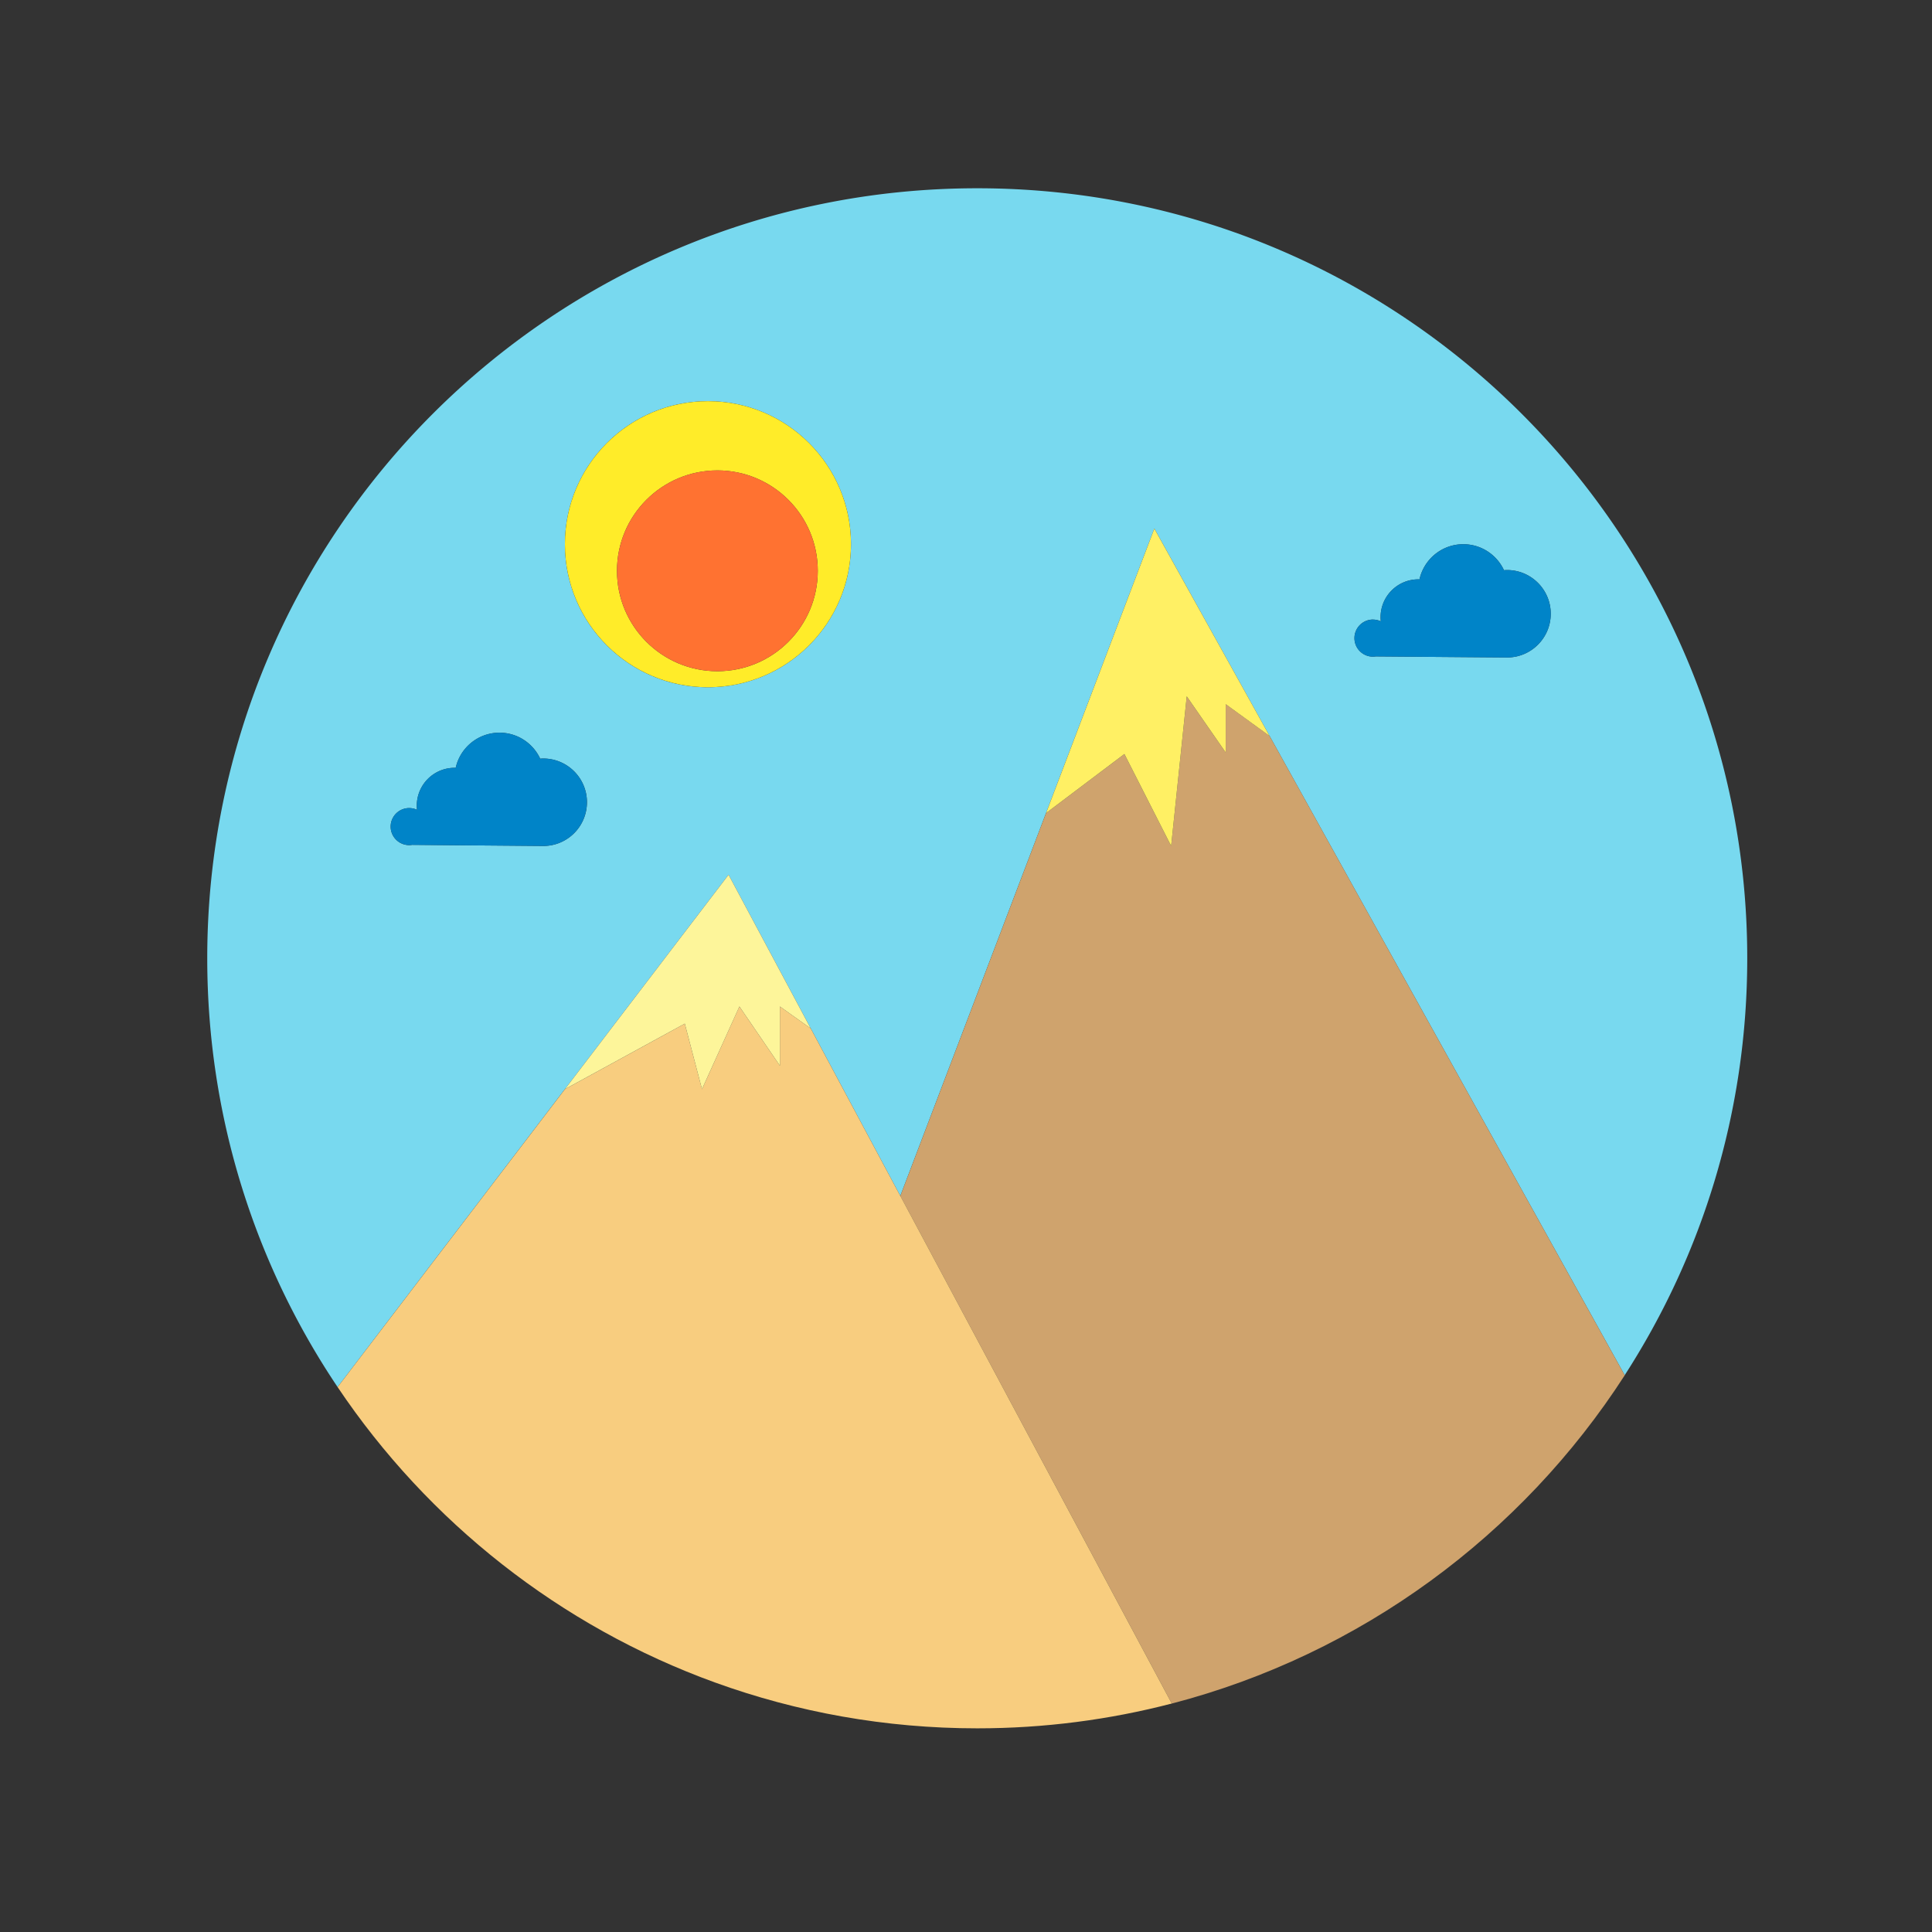
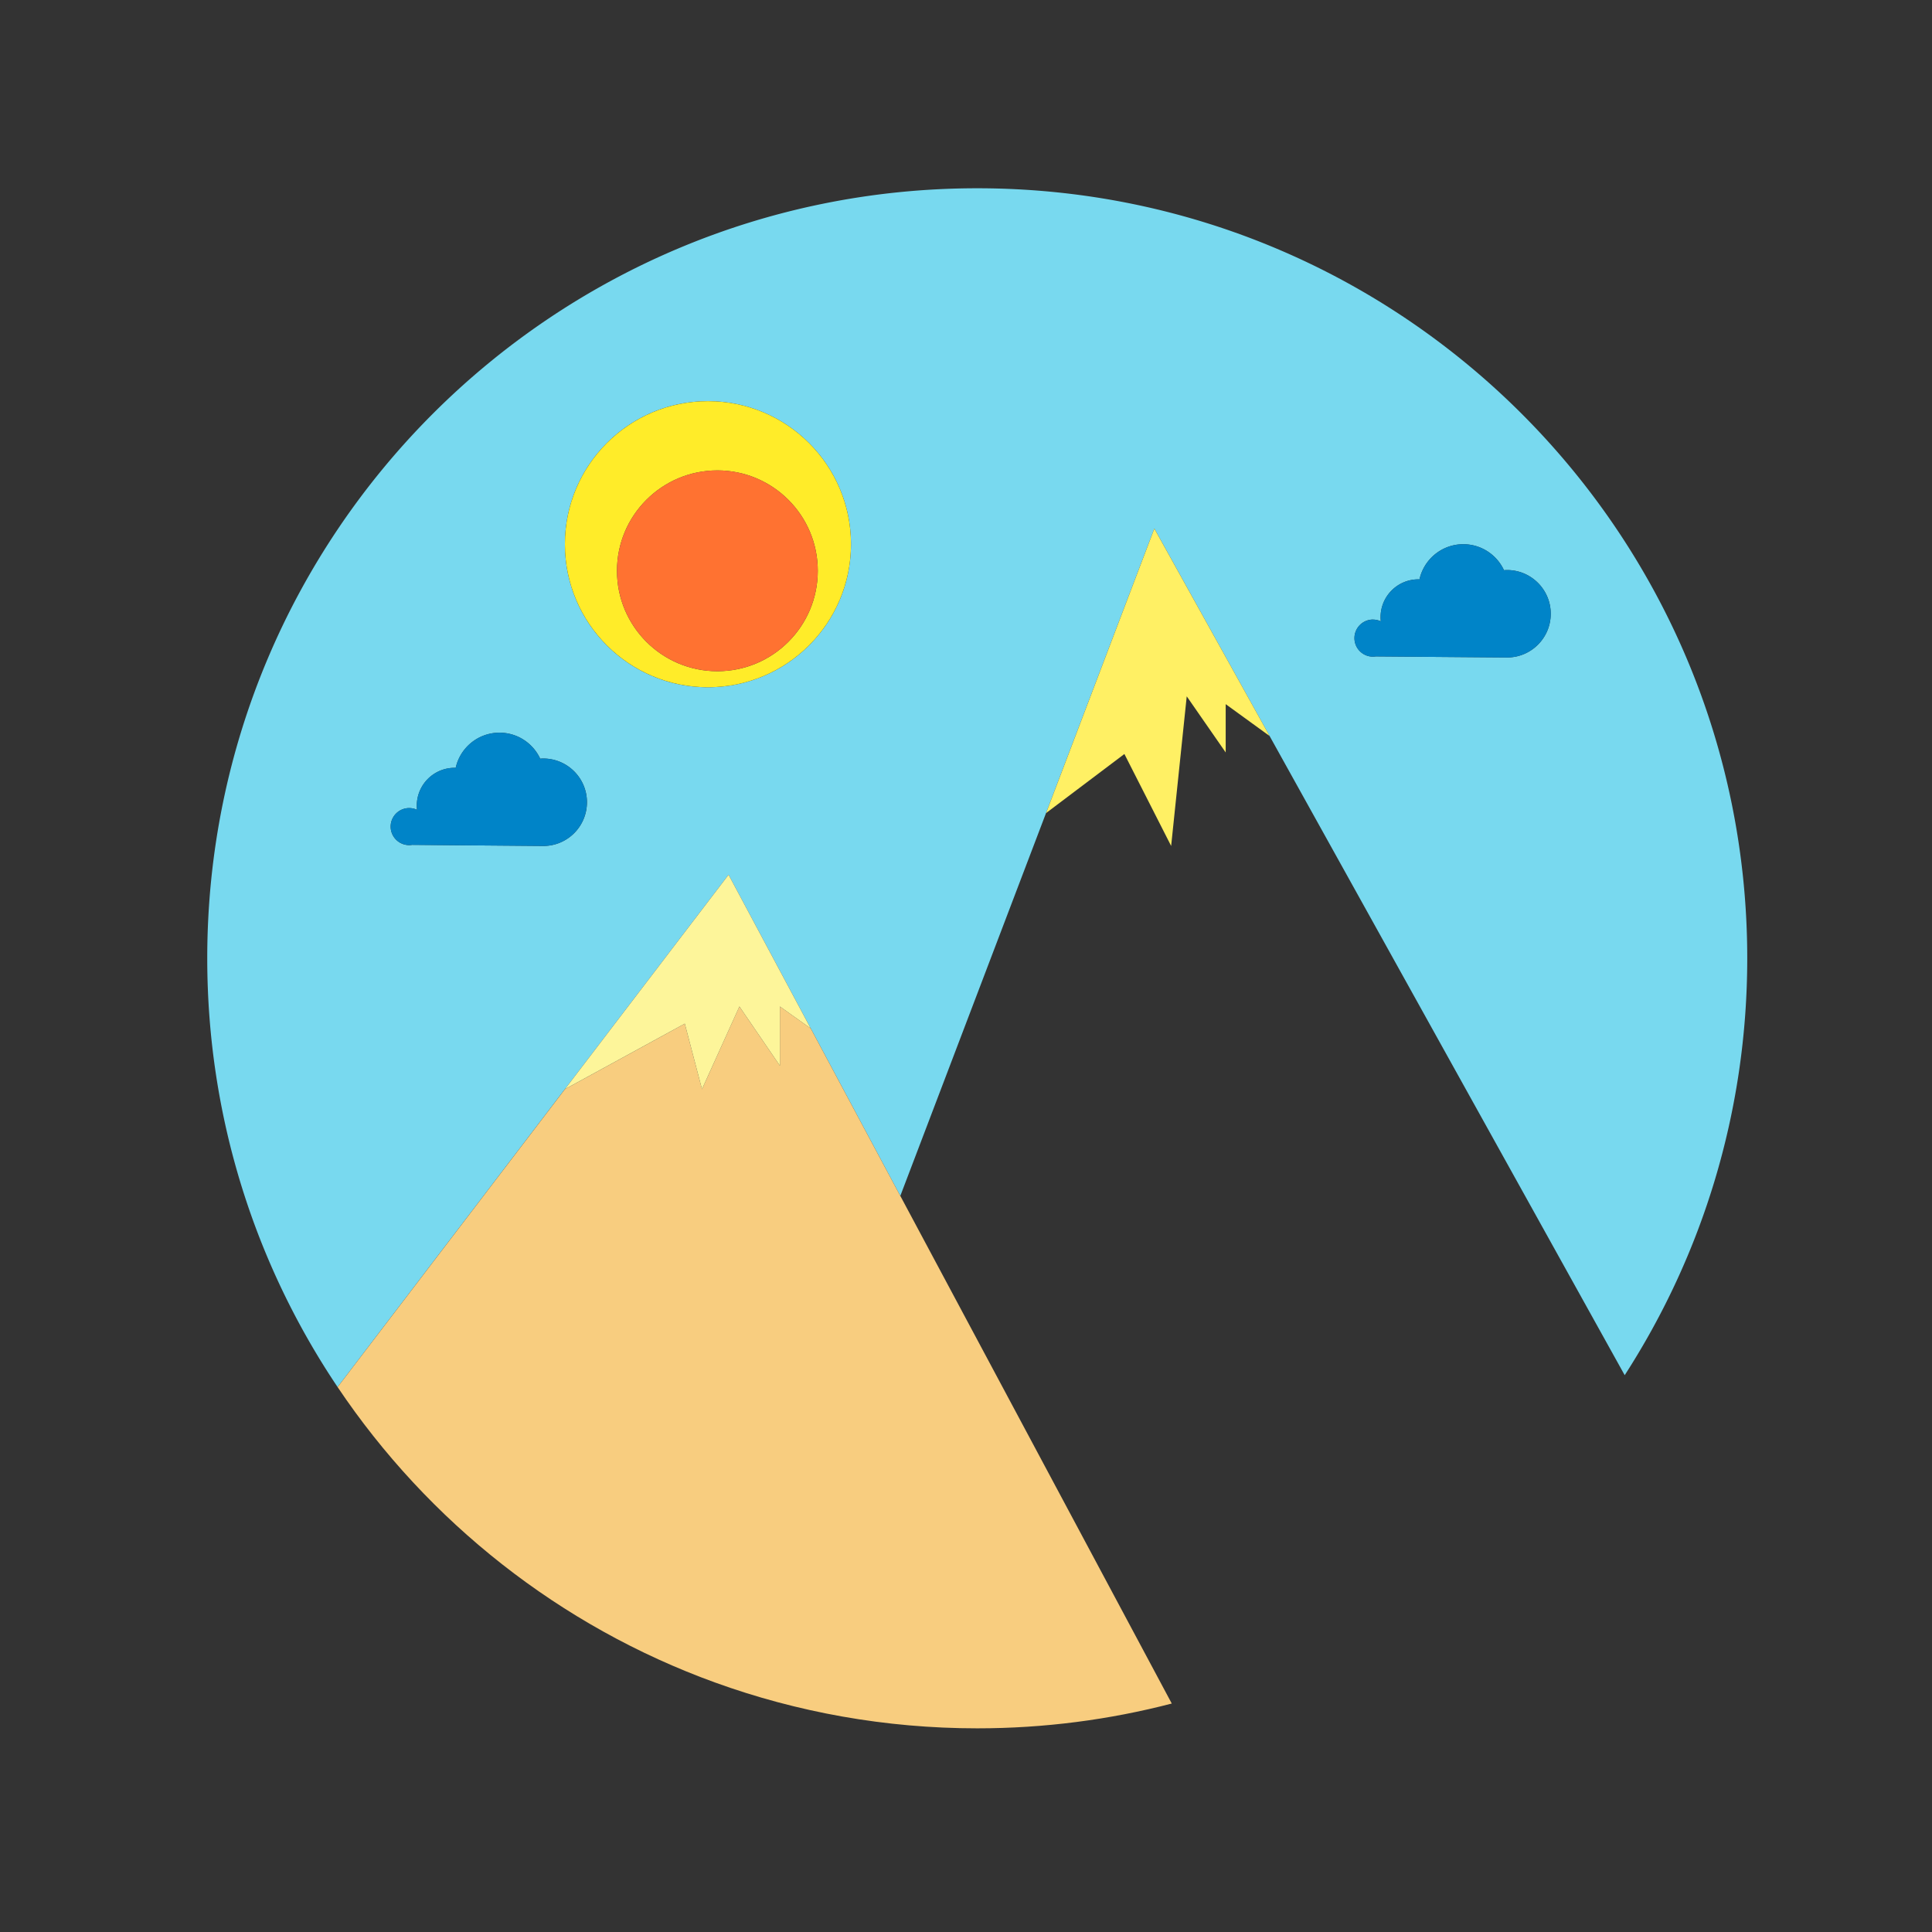
<svg xmlns="http://www.w3.org/2000/svg" height="600" width="600" viewBox="0 0 600 600">
  <rect x="0" y="0" width="600" height="600" fill="#333333" stroke="none" />
  <path d="M175.44 338.25l50.819-66.59 25.533 47.745 27.807 51.997 45.257-118.9 33.635-88.363 35.794 64.43 110.28 198.51c24.079-37.316 38.059-81.762 38.059-129.48 0-132.07-107.06-239.13-239.13-239.13s-239.13 107.07-239.13 239.14c0 49.288 14.918 95.09 40.476 133.15l70.59-92.51zm250.95-145.83c.874 0 1.699.2 2.441.549-.048-.43-.077-.866-.077-1.308 0-6.485 5.258-11.743 11.743-11.743.114 0 .224.014.337.017 1.381-6.248 6.944-10.925 13.608-10.925 5.6 0 10.415 3.308 12.634 8.07.313-.022.625-.048.944-.048 7.499 0 13.578 6.079 13.578 13.578s-6.079 13.578-13.578 13.578l-40.768-.333a5.826 5.826 0 01-.861.071c-3.177 0-5.753-2.576-5.753-5.753s2.58-5.77 5.76-5.77zm-206.53-67.83c24.533 0 44.421 19.888 44.421 44.421s-19.888 44.421-44.421 44.421c-24.533 0-44.421-19.888-44.421-44.421s19.89-44.42 44.42-44.42zm-91.92 137.8a5.826 5.826 0 01-.861.071 5.753 5.753 0 010-11.506 5.73 5.73 0 012.441.549c-.048-.43-.077-.866-.077-1.308 0-6.485 5.258-11.743 11.743-11.743.114 0 .224.014.337.017 1.381-6.248 6.944-10.925 13.608-10.925 5.6 0 10.415 3.308 12.634 8.07.313-.022.625-.048.944-.048 7.499 0 13.578 6.079 13.578 13.578s-6.079 13.578-13.578 13.578l-40.76-.35z" fill="#78D9EF" />
  <path d="M222.08 522.52c-48.17-17.442-89.138-49.914-117.24-91.756" fill="none" />
-   <path d="M380.65 218.68v15.005l-12.101-17.425-4.84 46.468-14.521-28.558-24.327 18.346-45.257 118.9 84.302 157.64c58.704-15.279 108.63-52.301 140.67-101.95l-110.28-198.53-13.64-9.9z" fill="#CFA36D" />
  <path d="M279.6 371.41l-27.807-51.997-9.581-6.83v18.393l-12.585-18.393-11.617 25.675-5.344-20.35-37.225 20.35-70.598 92.508c28.1 41.842 69.067 74.315 117.24 91.756 25.414 9.202 52.828 14.227 81.418 14.227 20.868 0 41.108-2.68 60.403-7.702l-84.3-157.65z" fill="#F8CD7F" />
  <path fill="none" d="M226.26 271.66l25.53 47.75zM175.44 338.25l50.82-66.59z" />
  <path fill="#FDF59A" d="M175.44 338.25l37.23-20.35 5.34 20.35 11.62-25.67 12.58 18.39v-18.39l9.58 6.83-25.53-47.75z" />
-   <path fill="none" d="M394.29 228.58l-35.8-64.43zM324.86 252.51l33.63-88.36z" />
  <path fill="#FFF064" d="M363.71 262.72l4.84-46.47 12.1 17.43v-15l13.64 9.9-35.8-64.43-33.63 88.36 24.33-18.35z" />
  <path d="M219.86 213.43c24.533 0 44.421-19.888 44.421-44.421s-19.888-44.421-44.421-44.421c-24.533 0-44.421 19.888-44.421 44.421s19.89 44.42 44.42 44.42zm2.93-67.34c17.221 0 31.182 13.961 31.182 31.182s-13.961 31.182-31.182 31.182-31.182-13.961-31.182-31.182 13.96-31.18 31.18-31.18z" fill="#FFEC29" />
  <circle cy="177.27" cx="222.79" r="31.182" fill="#FF7231" />
  <path d="M182.28 249.14c0-7.499-6.079-13.578-13.578-13.578-.319 0-.631.026-.944.048-2.219-4.762-7.034-8.07-12.634-8.07-6.663 0-12.226 4.677-13.608 10.925-.113-.003-.223-.017-.337-.017-6.485 0-11.743 5.258-11.743 11.743 0 .443.029.878.077 1.308a5.716 5.716 0 00-2.441-.549 5.753 5.753 0 000 11.506c.293 0 .579-.029.861-.071l40.768.333c7.5.02 13.57-6.06 13.57-13.56zM426.39 203.93c.293 0 .579-.029.861-.071l40.768.333c7.499 0 13.578-6.079 13.578-13.578s-6.079-13.578-13.578-13.578c-.319 0-.631.026-.944.048-2.219-4.762-7.034-8.07-12.634-8.07-6.663 0-12.226 4.677-13.608 10.925-.113-.003-.223-.017-.337-.017-6.485 0-11.743 5.258-11.743 11.743 0 .443.029.878.077 1.308a5.716 5.716 0 00-2.441-.549c-3.177 0-5.753 2.576-5.753 5.753s2.56 5.76 5.74 5.76z" fill="#0084C8" />
</svg>